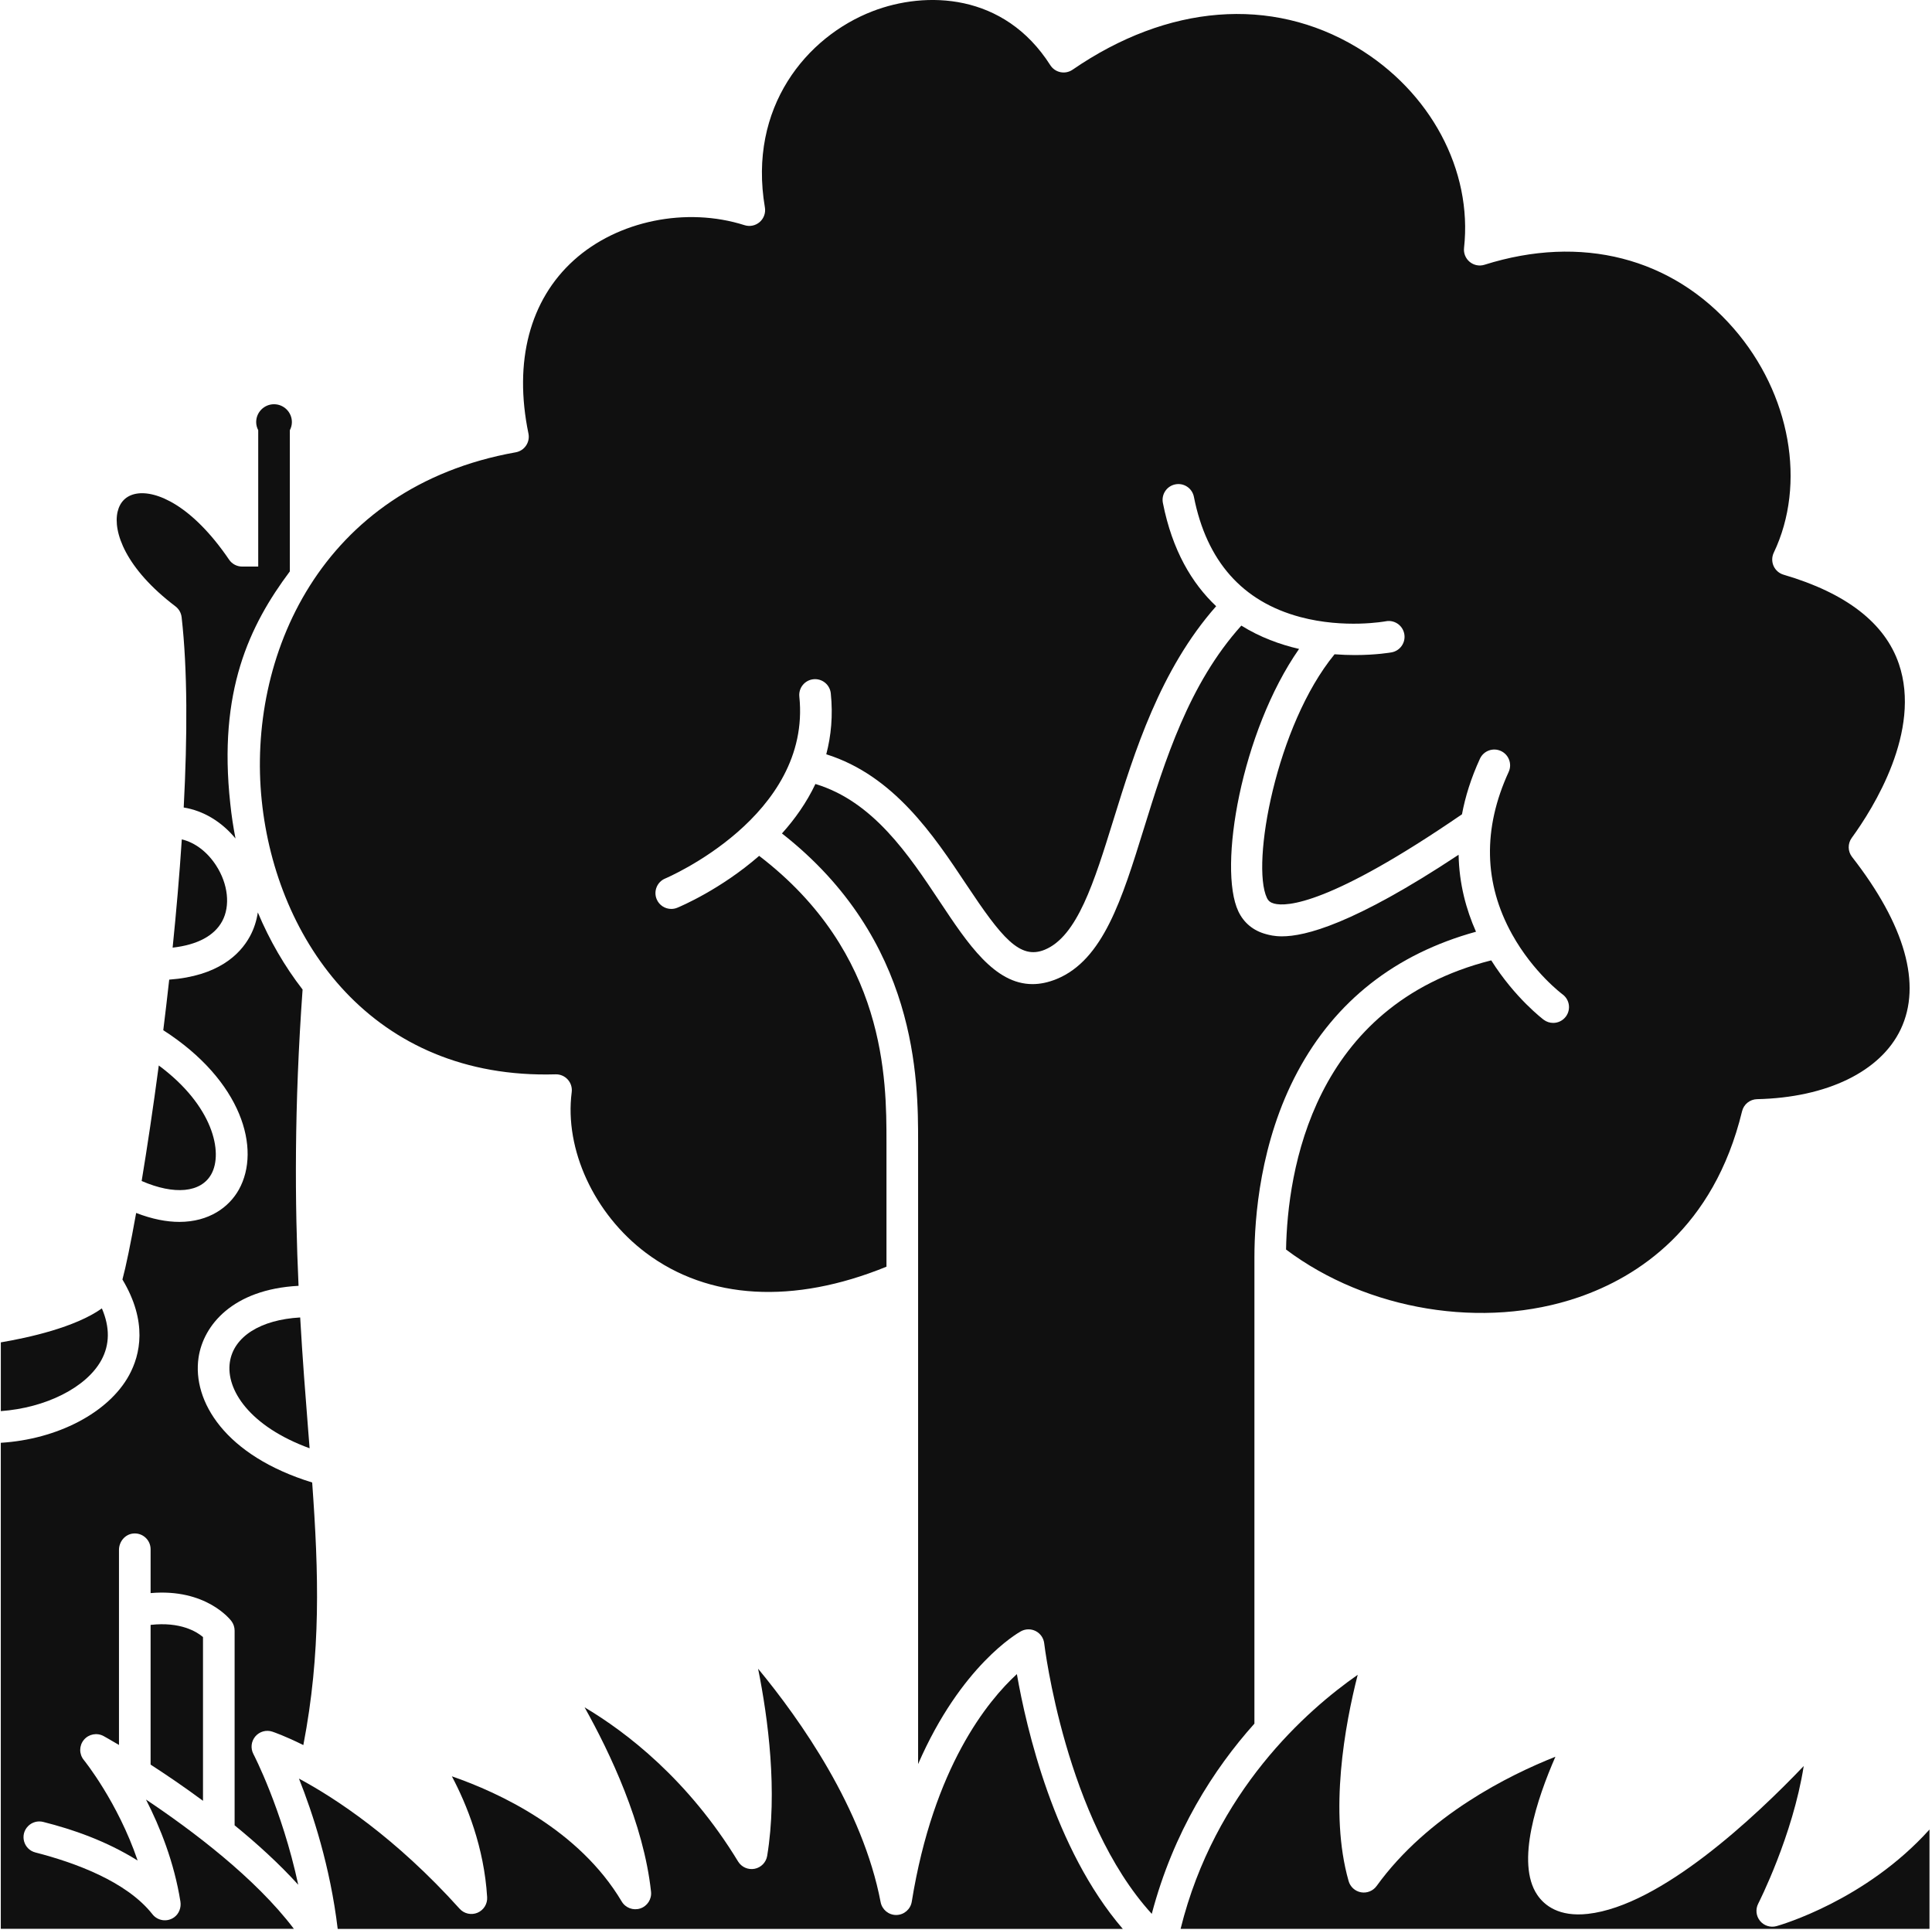
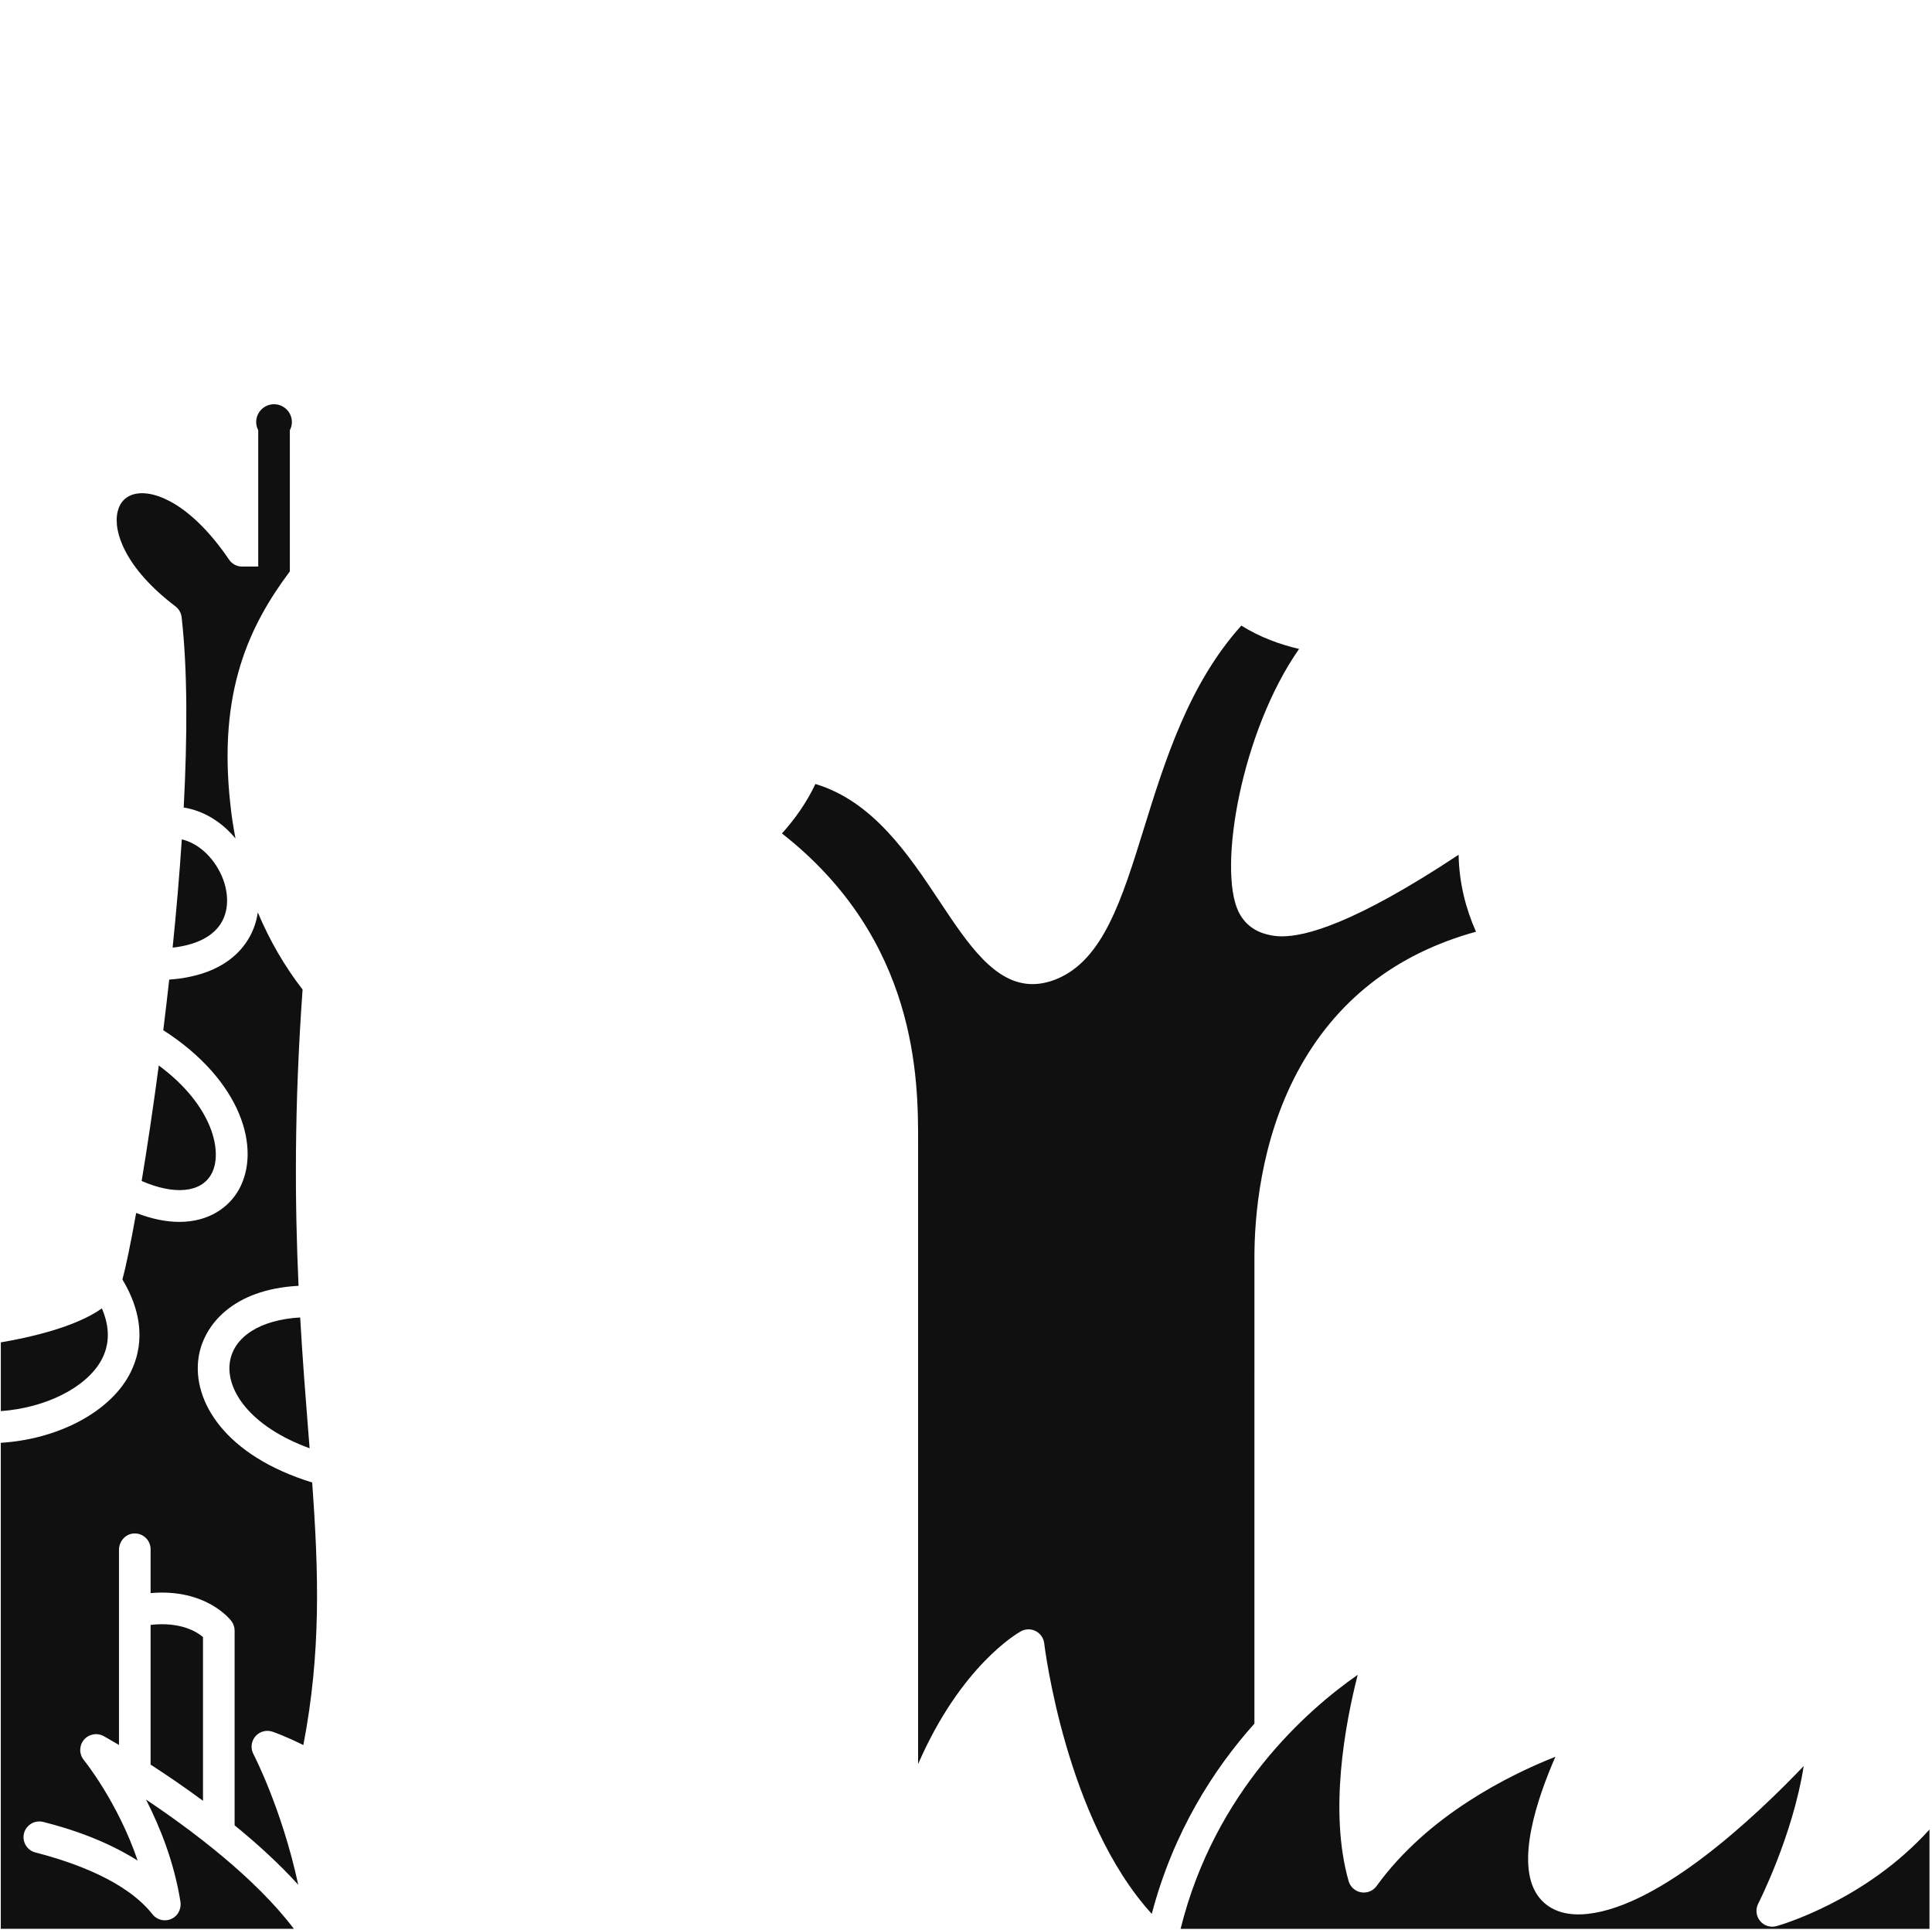
<svg xmlns="http://www.w3.org/2000/svg" width="748" height="747" viewBox="0 0 748 747" fill="none">
  <path d="M106.093 156.48C102.281 156.48 99.182 159.579 99.182 163.391C99.182 164.527 99.484 165.584 99.974 166.532V219.319H93.755C91.729 219.319 89.833 218.319 88.692 216.642C74.354 195.559 60.364 189.72 52.728 191.12C48.937 191.818 46.452 194.219 45.536 198.063C43.708 205.756 48.473 219.975 67.932 234.724C69.265 235.735 70.124 237.245 70.317 238.907C72.624 259.147 72.572 285.032 71.124 312.584C78.687 313.808 85.744 318.001 91.176 324.579C90.317 320.162 89.629 315.678 89.161 311.136C84.385 267.595 96.52 242.199 112.218 221.183V166.532C112.708 165.584 113.01 164.527 113.01 163.391C113.005 159.579 109.901 156.48 106.093 156.48Z" fill="#101010" />
  <path d="M70.387 324.92C69.475 338.784 68.251 352.909 66.835 366.832C76.376 365.749 82.949 362.269 86.017 356.613C89.246 350.655 88.319 342.171 83.653 334.999C80.194 329.676 75.454 326.139 70.387 324.92Z" fill="#101010" />
-   <path d="M101.333 309.88C106.932 364.131 144.251 417.948 215.093 415.875C216.875 415.817 218.609 416.557 219.812 417.885C221.015 419.213 221.573 421 221.343 422.781C218.479 444.921 230.026 469.921 250.083 484.984C274.255 503.14 307.209 505 343.209 490.338V441.974C343.209 418.047 343.188 368.99 293.917 331.302C279.026 344.291 263.526 350.848 262.223 351.384C261.458 351.702 260.671 351.848 259.89 351.848C257.484 351.848 255.203 350.421 254.229 348.062C252.942 344.937 254.426 341.358 257.551 340.067C258.114 339.832 314.265 315.957 309.473 269.651C309.124 266.291 311.567 263.281 314.931 262.932C318.291 262.588 321.301 265.026 321.65 268.39C322.535 276.942 321.791 284.802 319.9 291.984C346.025 300.166 361.488 323.39 374.097 342.348C387.811 362.968 394.827 371.593 404.457 367.65C417.088 362.473 423.588 341.525 431.113 317.265C439.191 291.234 449.119 259.229 470.853 234.666C461.515 225.859 453.864 213.109 450.228 194.682C449.572 191.365 451.728 188.146 455.046 187.495C458.363 186.839 461.582 189 462.233 192.313C467.145 217.219 481.004 232.875 503.416 238.854C520.599 243.437 536.369 240.526 536.525 240.495C539.848 239.859 543.051 242.042 543.681 245.364C544.317 248.687 542.135 251.89 538.812 252.521C538.609 252.557 532.942 253.573 524.536 253.573C522.129 253.573 519.489 253.479 516.692 253.271C494.047 280.864 484.343 334.521 490.489 347.552C491.052 348.745 491.864 349.391 493.286 349.776C498.167 351.083 514.974 350.245 566.026 315.213C567.297 308.396 569.526 301.219 572.974 293.713C574.386 290.64 578.016 289.291 581.089 290.703C584.162 292.114 585.511 295.744 584.099 298.817C574.026 320.776 574.464 341.911 585.406 361.635C593.656 376.509 604.854 384.837 604.964 384.916C607.688 386.921 608.271 390.749 606.271 393.473C605.073 395.104 603.214 395.968 601.334 395.968C600.078 395.968 598.808 395.583 597.714 394.781C597.474 394.604 586.568 386.39 577.354 371.754C508.108 389.243 498.474 453.415 497.911 483.697C529.348 507.322 574.432 514.779 611.119 502.186C633.952 494.348 663.474 475.493 674.463 430.165C675.114 427.467 677.5 425.55 680.276 425.488C707.338 424.889 728.125 414.774 735.885 398.43C744.099 381.124 737.583 358.056 717.046 331.717C715.369 329.566 715.317 326.561 716.921 324.352C725.359 312.748 744.025 282.962 735.176 256.992C729.785 241.18 714.769 229.566 690.536 222.466C688.812 221.961 687.401 220.726 686.671 219.091C685.937 217.455 685.963 215.575 686.734 213.955C699.442 187.33 693.218 152.45 671.239 127.169C647.338 99.674 612.171 90.679 574.75 102.486C572.771 103.111 570.62 102.694 569.021 101.377C567.422 100.064 566.594 98.028 566.823 95.976C570.151 65.877 553.828 35.377 525.239 18.268C492.171 -1.519 452.088 1.653 415.266 26.981C413.896 27.924 412.208 28.268 410.578 27.934C408.953 27.606 407.526 26.627 406.635 25.226C388.729 -2.867 358.365 -3.581 337.807 4.357C312.307 14.195 289.537 41.493 296.141 80.305C296.5 82.409 295.734 84.549 294.125 85.951C292.516 87.352 290.292 87.815 288.255 87.164C265.703 79.987 239.157 85.424 222.209 100.7C205.089 116.121 198.834 139.96 204.594 167.82C204.927 169.44 204.594 171.122 203.667 172.492C202.74 173.862 201.302 174.794 199.677 175.086C123.937 188.586 95.609 254.424 101.333 309.872L101.333 309.88Z" fill="#101010" />
  <path d="M81.813 454.52C86.449 446.187 82.558 428.061 61.475 412.447C59.282 428.952 56.99 444.192 54.844 457.165C67.438 462.639 77.792 461.739 81.813 454.52Z" fill="#101010" />
  <path d="M88.987 527.32C87.424 537.919 96.606 552.137 119.867 560.627C119.69 558.351 119.507 556.064 119.325 553.741C118.262 540.299 117.117 525.835 116.221 509.987C100.934 510.846 90.451 517.351 88.987 527.32Z" fill="#101010" />
  <path d="M39.24 526.507C42.521 520.501 42.579 513.788 39.443 506.48C29.089 513.86 10.912 517.839 0.318 519.631V546.24C17.594 545.001 33.401 537.174 39.24 526.507Z" fill="#101010" />
  <path d="M485.667 486.693C485.667 471.532 487.833 442.043 502.328 414.933C517.005 387.485 540.249 369.267 571.453 360.673C567.651 352.126 564.927 342.132 564.719 330.876C523.907 357.897 505.25 362.455 496.323 362.455C493.323 362.455 491.422 361.944 490.136 361.595C485.24 360.283 481.542 357.231 479.438 352.772C471.521 335.986 480.568 283.256 502.954 251.199C495.579 249.501 487.855 246.694 480.599 242.173C460.26 264.741 451.011 294.476 442.818 320.886C434.375 348.105 427.083 371.605 409.11 378.969C405.792 380.328 402.688 380.948 399.755 380.948C385.083 380.948 374.75 365.412 363.917 349.12C351.74 330.803 338.037 310.214 315.698 303.48C312.276 310.704 307.74 317.079 302.745 322.631C355.442 363.891 355.458 418.256 355.458 441.938V682.871C372.046 644.715 394.01 632.163 395.256 631.475C397.042 630.496 399.198 630.464 401.011 631.402C402.824 632.339 404.047 634.116 404.282 636.142C404.365 636.871 412.511 704.272 445.922 740.855C454.323 708.995 469.932 684.798 485.662 667.215L485.667 486.693Z" fill="#101010" />
  <path d="M687.813 745.6C685.47 746.251 682.959 745.465 681.418 743.579C679.876 741.694 679.605 739.074 680.714 736.907C680.876 736.59 694.121 710.569 698.334 683.637C679.684 703.173 643.105 737.678 614.777 740.855C603.564 742.121 597.933 737.569 595.189 733.532C586.705 721.053 595.168 696.095 602.199 680.032C584.33 687.111 552.778 702.678 532.976 730.068C531.601 731.969 529.262 732.917 526.955 732.511C524.642 732.105 522.772 730.412 522.132 728.157C514.501 701.345 520.71 667.668 525.653 648.318C506.174 661.897 470.33 693.225 457.079 746.668H747.026V708.204C722.354 735.636 689.427 745.146 687.818 745.6L687.813 745.6Z" fill="#101010" />
-   <path d="M353 736.147C352.526 739.079 350.016 741.246 347.047 741.293H346.958C344.026 741.293 341.5 739.209 340.948 736.319C334.011 699.996 309.917 665.824 293.511 645.959C297.407 665.385 301.115 693.511 297.026 718.391C296.61 720.917 294.667 722.917 292.157 723.406C289.641 723.885 287.094 722.765 285.761 720.583C266.397 688.781 242.449 670.479 226.329 660.906C236.126 678.385 249.219 705.911 252.058 732.291C252.365 735.151 250.636 737.843 247.907 738.755C245.178 739.661 242.183 738.552 240.709 736.078C224.157 708.25 193.293 693.963 174.949 687.608C180.73 698.546 187.439 715.082 188.605 734.411C188.761 737.005 187.261 739.416 184.86 740.427C182.459 741.427 179.688 740.807 177.949 738.875C153.132 711.317 129.913 696.109 115.746 688.495C121.007 701.698 127.845 722.453 130.746 746.677H434.706C408.086 715.745 397.337 668.865 393.696 648.041C382.42 658.39 361.43 683.989 353.002 736.145L353 736.147Z" fill="#101010" />
  <path d="M58.307 683.08C64.275 686.934 71.26 691.674 78.593 697.091V633.695C76.135 631.617 69.817 627.7 58.307 628.997V683.08Z" fill="#101010" />
  <path d="M105.427 670.32C105.942 670.492 110.317 671.966 117.442 675.518C124.317 639.821 123.406 609.059 120.864 573.873C87.14 563.492 74.391 542.409 76.87 525.539C78.698 513.117 89.989 499.086 115.588 497.742C114.13 465.835 113.88 428.461 117.151 383.049C110.187 374.064 104.37 364.022 99.823 353.199C99.328 356.449 98.328 359.574 96.771 362.439C92.927 369.527 84.37 377.84 65.511 379.215C64.776 385.84 64.011 392.387 63.214 398.793C93.683 418.356 101.198 444.829 92.495 460.471C88.693 467.304 80.943 472.997 69.432 472.997C64.536 472.997 58.953 471.945 52.714 469.533C50.589 481.429 48.724 490.413 47.401 495.293C57.214 511.653 54.323 524.413 49.969 532.367C42.016 546.908 22.136 557.173 0.307 558.507V746.653H113.781C98.854 726.935 74.39 708.544 56.521 696.607C61.969 707.232 67.422 720.861 69.849 736.085C70.219 738.408 69.328 740.835 67.406 742.2C64.662 744.148 61.005 743.533 59.021 741.012C48.99 728.252 28.838 720.976 13.709 717.091C9.12 715.909 7.547 710.211 10.902 706.862C12.428 705.341 14.631 704.737 16.719 705.263C28.047 708.122 40.938 712.513 53.287 720.211C45.563 697.508 32.605 681.481 32.443 681.284C30.584 679.013 30.599 675.743 32.48 673.487C34.36 671.237 37.573 670.633 40.141 672.05C40.589 672.3 42.73 673.492 46.063 675.472V599.977C46.063 596.779 48.402 593.925 51.584 593.623C55.235 593.274 58.308 596.133 58.308 599.717V616.686C79.761 614.811 89.183 626.962 89.611 627.54C90.402 628.597 90.834 629.889 90.834 631.212V706.581C99.449 713.602 108.012 721.368 115.465 729.587C109.142 700.212 98.241 679.243 98.105 678.983C96.944 676.774 97.235 674.087 98.845 672.18C100.454 670.279 103.058 669.535 105.428 670.316L105.427 670.32Z" fill="#101010" />
</svg>